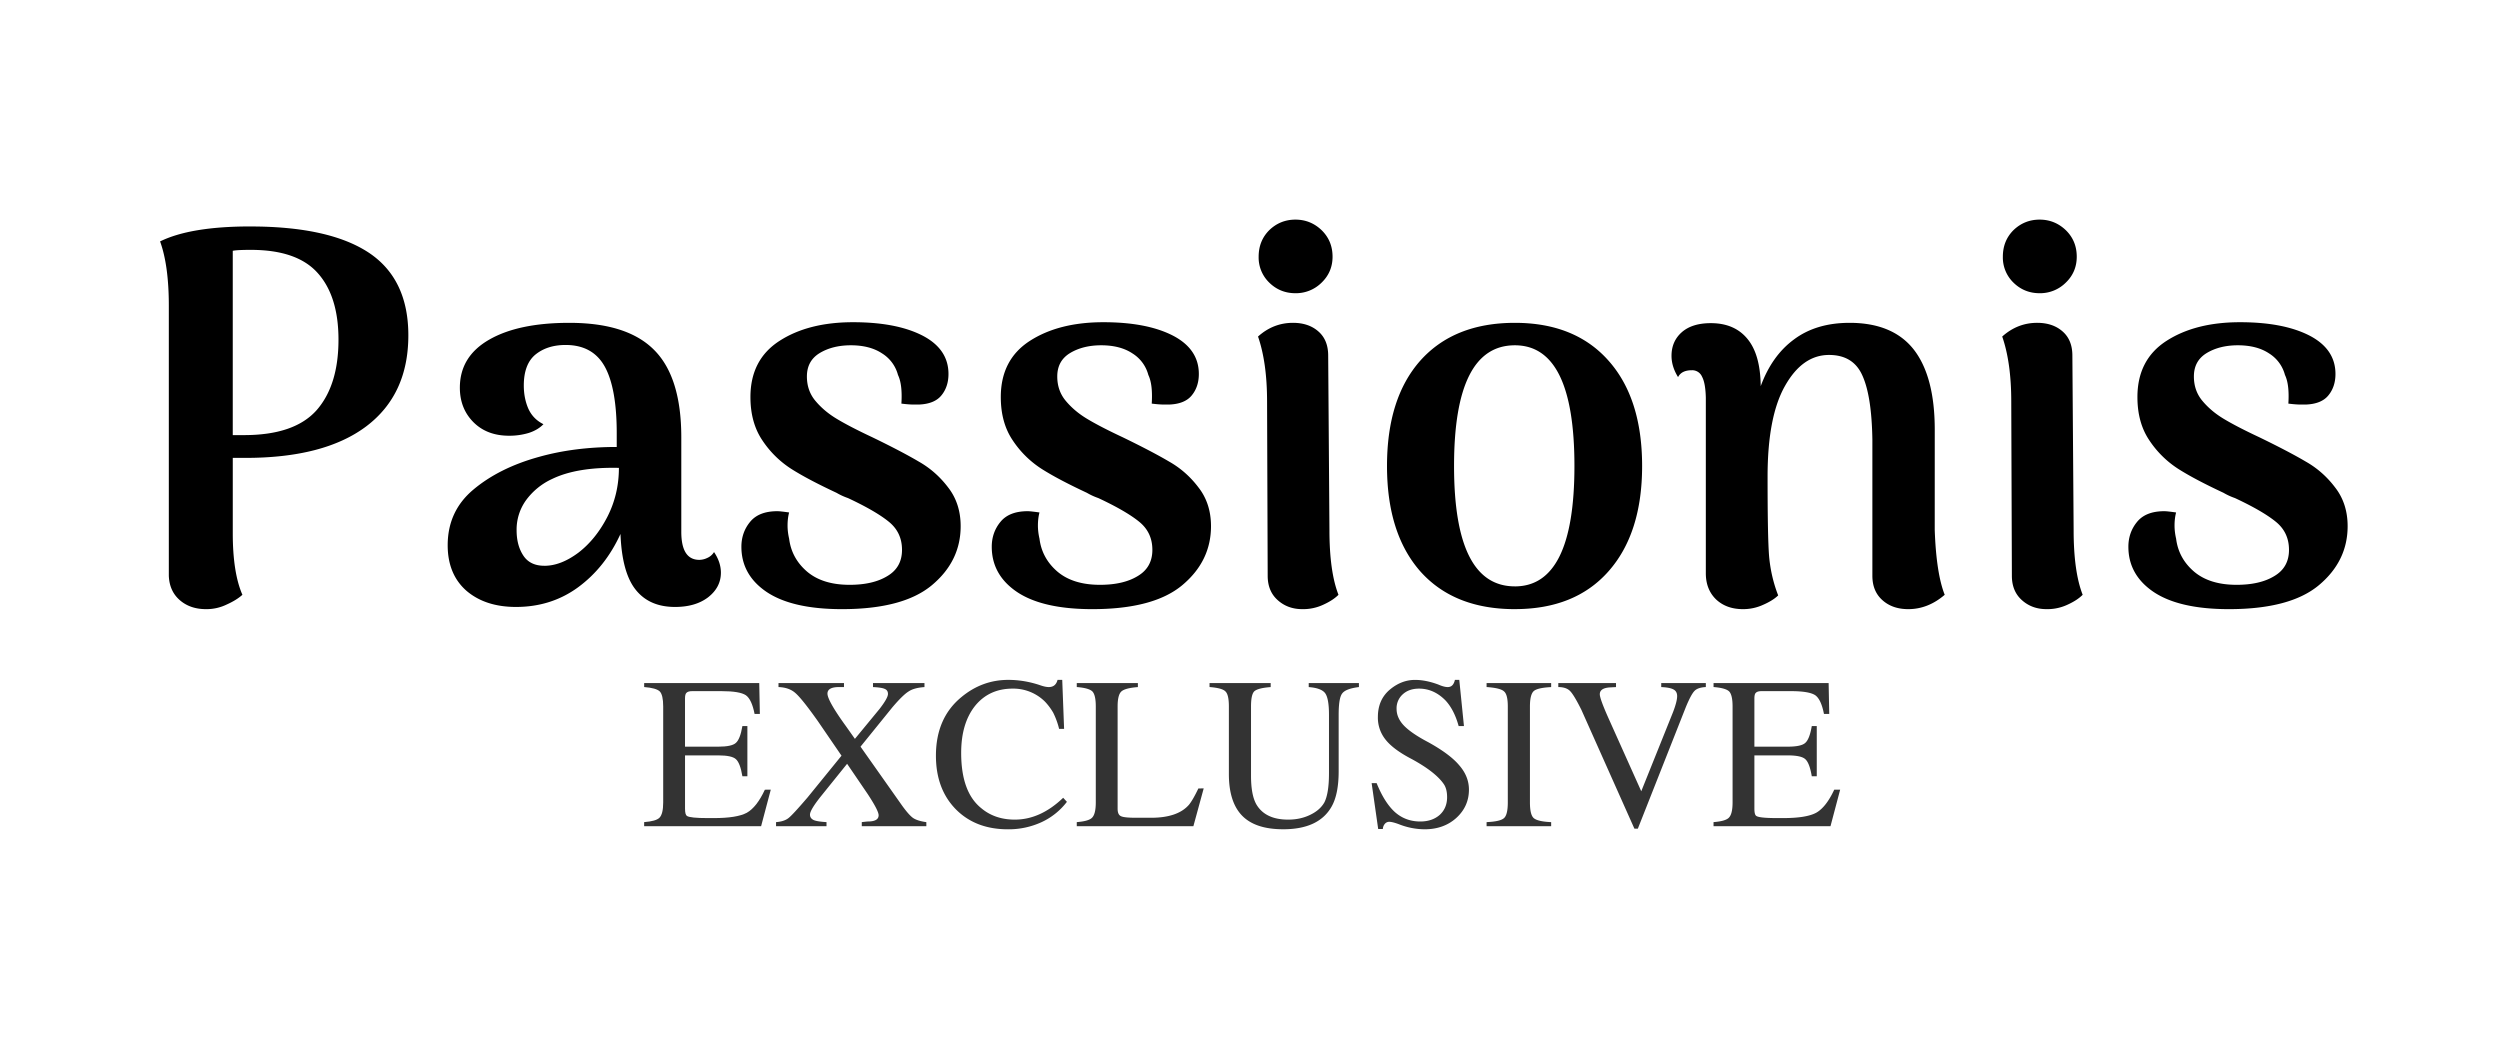
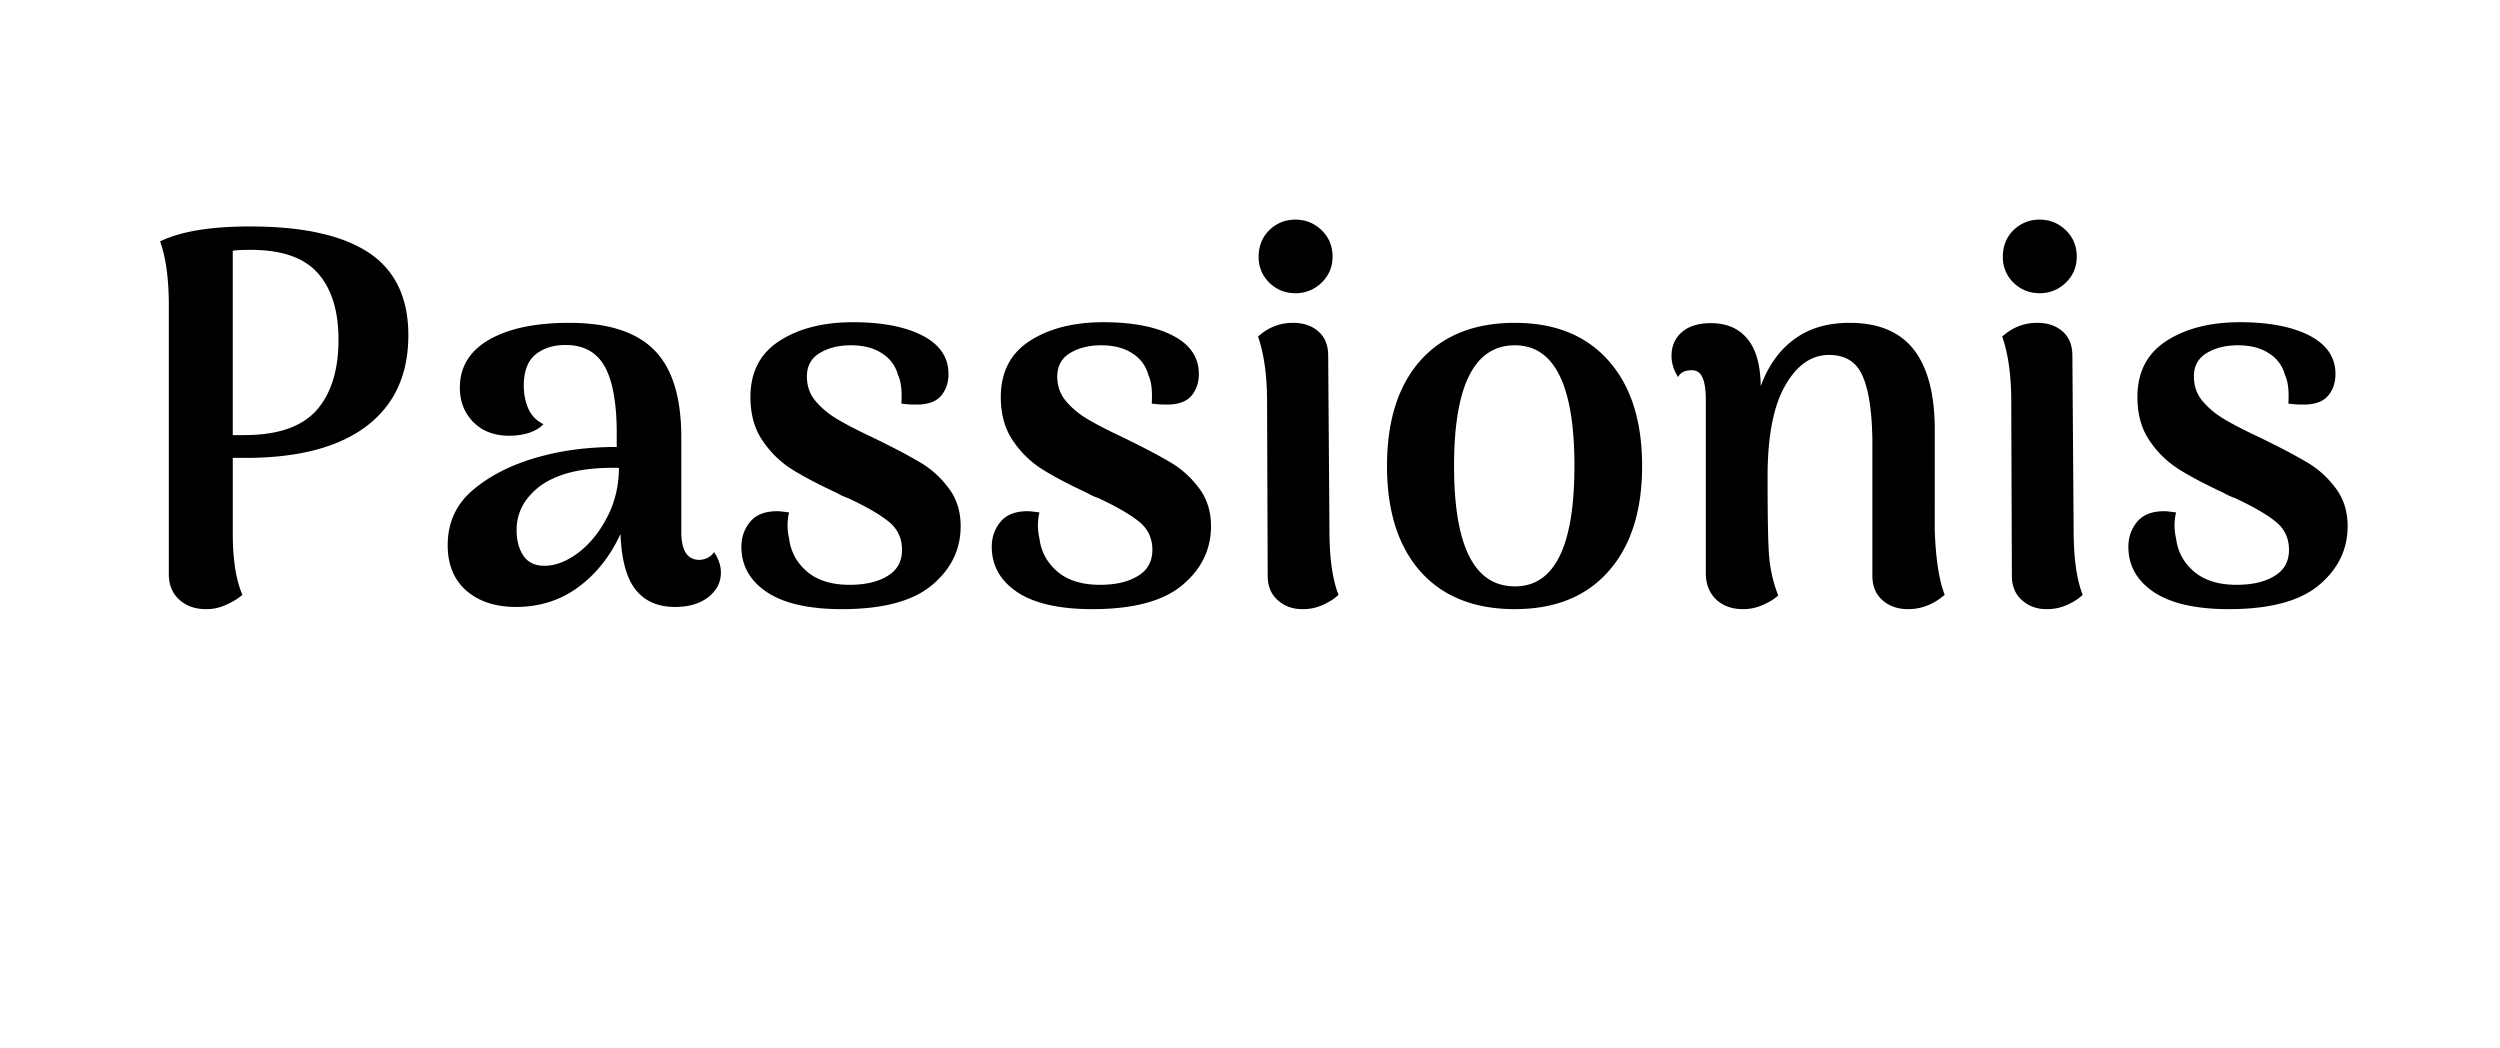
<svg xmlns="http://www.w3.org/2000/svg" width="167" height="70" version="1.0" viewBox="0 0 125.25 52.5">
  <defs>
    <clipPath id="d">
-       <path d="M.074 4H7v8H.074Zm0 0" />
-     </clipPath>
+       </clipPath>
    <clipPath id="c">
      <path d="M0 0h62v15H0z" />
    </clipPath>
    <filter id="a" width="100%" height="100%" x="0%" y="0%">
      <feColorMatrix color-interpolation-filters="sRGB" values="0 0 0 0 1 0 0 0 0 1 0 0 0 0 1 0 0 0 1 0" />
    </filter>
    <mask id="b">
      <g filter="url(#a)">
-         <path fill-opacity=".8" d="M-12.525-5.25h150.3v63h-150.3z" />
-       </g>
+         </g>
    </mask>
  </defs>
  <path d="M12.536 11.346c2.633 0 4.613.437 5.938 1.312 1.32.875 1.984 2.258 1.984 4.141 0 1.98-.703 3.5-2.11 4.562-1.406 1.055-3.421 1.579-6.046 1.579h-.64v3.78c0 1.313.16 2.34.483 3.079-.199.18-.46.34-.78.484a2.316 2.316 0 0 1-1.048.235c-.53 0-.968-.153-1.312-.453-.344-.301-.528-.707-.547-1.22v-13.53c0-1.352-.149-2.426-.438-3.22 1.02-.5 2.524-.75 4.516-.75Zm-.312 10.453c1.675 0 2.882-.41 3.625-1.234.738-.832 1.109-2.016 1.109-3.547 0-1.446-.344-2.555-1.031-3.328-.688-.782-1.809-1.172-3.36-1.172-.46 0-.761.015-.906.047v9.234Zm23.549 5.859c.227.336.344.68.344 1.032 0 .492-.215.902-.64 1.234-.419.32-.97.484-1.657.484-.856 0-1.512-.285-1.969-.859-.46-.57-.715-1.504-.765-2.797-.512 1.117-1.22 2.008-2.125 2.672-.899.656-1.934.984-3.11.984-1.023 0-1.851-.27-2.484-.812-.625-.55-.938-1.313-.938-2.281 0-1.133.426-2.063 1.282-2.782.863-.726 1.957-1.273 3.28-1.64 1.177-.332 2.477-.5 3.907-.5v-.688c0-1.5-.2-2.61-.594-3.328-.398-.726-1.054-1.094-1.968-1.094-.618 0-1.122.164-1.516.485-.387.324-.578.84-.578 1.547 0 .406.07.789.219 1.14.156.356.41.621.765.797-.18.188-.422.336-.734.438a3.36 3.36 0 0 1-.985.14c-.742 0-1.34-.226-1.796-.687-.45-.457-.672-1.032-.672-1.719 0-1.04.488-1.844 1.468-2.406.977-.563 2.317-.844 4.016-.844 1.938 0 3.352.453 4.25 1.36.906.906 1.36 2.367 1.36 4.374v4.735c0 .937.3 1.406.906 1.406a.936.936 0 0 0 .39-.094.746.746 0 0 0 .344-.297Zm-8.5.688c.55 0 1.117-.219 1.703-.656.582-.446 1.067-1.047 1.453-1.797.383-.75.578-1.567.578-2.453-1.406-.032-2.527.156-3.359.562a3.36 3.36 0 0 0-1.297 1.063 2.516 2.516 0 0 0-.469 1.5c0 .511.114.937.344 1.28.227.337.578.5 1.047.5Zm14.903 2.172c-1.657 0-2.914-.29-3.766-.86-.844-.57-1.266-1.328-1.266-2.265 0-.477.145-.895.438-1.25.289-.352.742-.532 1.36-.532.113 0 .312.024.593.063-.055.21-.078.43-.078.656 0 .2.023.418.078.656.082.657.383 1.211.906 1.657.52.437 1.227.656 2.125.656.781 0 1.41-.145 1.89-.438.49-.289.735-.726.735-1.312 0-.582-.219-1.05-.656-1.406-.43-.352-1.11-.75-2.047-1.188a3.231 3.231 0 0 1-.578-.265c-.938-.438-1.688-.832-2.25-1.188a4.93 4.93 0 0 1-1.453-1.422c-.406-.594-.61-1.32-.61-2.187 0-1.25.485-2.188 1.454-2.813.968-.625 2.195-.937 3.687-.937 1.457 0 2.617.226 3.484.672.864.449 1.297 1.09 1.297 1.921 0 .43-.12.79-.359 1.079-.23.28-.605.433-1.125.453h-.266c-.156 0-.359-.016-.609-.047.04-.633-.016-1.113-.172-1.438a1.815 1.815 0 0 0-.797-1.078c-.406-.27-.93-.406-1.562-.406-.617 0-1.137.133-1.563.39-.43.262-.64.653-.64 1.172 0 .48.144.891.437 1.235.29.344.645.64 1.063.89.414.25 1.007.56 1.78.922.99.48 1.766.887 2.329 1.22.57.323 1.062.757 1.469 1.296.414.531.625 1.18.625 1.937 0 1.168-.48 2.153-1.438 2.954-.96.804-2.465 1.203-4.515 1.203Zm12.542 0c-1.656 0-2.914-.29-3.765-.86-.844-.57-1.266-1.328-1.266-2.265 0-.477.145-.895.438-1.25.289-.352.742-.532 1.359-.532.113 0 .312.024.594.063-.055.21-.078.43-.078.656 0 .2.023.418.078.656.082.657.383 1.211.906 1.657.52.437 1.227.656 2.125.656.781 0 1.41-.145 1.89-.438.489-.289.735-.726.735-1.312 0-.582-.219-1.05-.656-1.406-.43-.352-1.11-.75-2.047-1.188a3.231 3.231 0 0 1-.578-.265c-.938-.438-1.688-.832-2.25-1.188a4.93 4.93 0 0 1-1.453-1.422c-.407-.594-.61-1.32-.61-2.187 0-1.25.485-2.188 1.453-2.813.97-.625 2.196-.937 3.688-.937 1.457 0 2.617.226 3.484.672.863.449 1.297 1.09 1.297 1.921 0 .43-.121.79-.36 1.079-.23.28-.605.433-1.124.453h-.266c-.156 0-.36-.016-.61-.047.04-.633-.015-1.113-.171-1.438a1.815 1.815 0 0 0-.797-1.078c-.406-.27-.93-.406-1.563-.406-.617 0-1.136.133-1.562.39-.43.262-.64.653-.64 1.172 0 .48.144.891.437 1.235.289.344.644.64 1.062.89.414.25 1.008.56 1.782.922.988.48 1.765.887 2.328 1.22.57.323 1.062.757 1.468 1.296.415.531.625 1.18.625 1.937 0 1.168-.48 2.153-1.437 2.954-.961.804-2.465 1.203-4.516 1.203ZM64.902 14.69c-.512 0-.95-.176-1.313-.532a1.753 1.753 0 0 1-.531-1.297c0-.53.176-.972.531-1.328.363-.351.8-.53 1.313-.53.507 0 .945.179 1.312.53.363.356.547.797.547 1.328 0 .512-.184.946-.547 1.297a1.82 1.82 0 0 1-1.312.532Zm1.703 11.859c0 1.387.148 2.469.453 3.25-.18.18-.422.34-.734.484a2.38 2.38 0 0 1-1.079.235c-.492 0-.902-.153-1.234-.453-.336-.301-.5-.707-.5-1.22l-.031-8.734c0-1.3-.153-2.382-.453-3.25.507-.457 1.093-.687 1.75-.687.53 0 .957.148 1.28.437.321.282.485.684.485 1.204Zm9.29 3.969c-2.031 0-3.61-.63-4.735-1.89-1.117-1.27-1.671-3.032-1.671-5.282 0-2.258.554-4.02 1.671-5.281 1.125-1.258 2.704-1.891 4.735-1.891 2.008 0 3.57.633 4.687 1.89 1.125 1.262 1.688 3.024 1.688 5.282 0 2.25-.563 4.012-1.688 5.281-1.117 1.262-2.68 1.89-4.687 1.89Zm0-1.14c1.988 0 2.984-2.009 2.984-6.032 0-4.031-.996-6.047-2.984-6.047-2.031 0-3.047 2.016-3.047 6.047 0 4.023 1.016 6.031 3.047 6.031Zm21.035-2.829c.051 1.46.22 2.543.5 3.25-.554.477-1.163.719-1.827.719-.532 0-.965-.153-1.297-.453-.336-.301-.5-.707-.5-1.22v-6.827c-.024-1.446-.188-2.516-.5-3.203-.305-.688-.86-1.032-1.672-1.032-.887 0-1.621.516-2.203 1.547-.586 1.031-.875 2.547-.875 4.547 0 2.012.023 3.352.078 4.016.062.668.21 1.312.453 1.937-.188.18-.438.332-.75.469a2.395 2.395 0 0 1-1.016.219c-.554 0-1-.164-1.343-.485-.344-.332-.516-.77-.516-1.312v-8.797c-.012-.488-.074-.836-.188-1.047a.535.535 0 0 0-.515-.328c-.344 0-.574.117-.688.344-.218-.352-.328-.707-.328-1.063 0-.488.172-.883.516-1.187.344-.301.828-.453 1.453-.453.789 0 1.398.261 1.828.78.438.524.66 1.313.672 2.376.375-1.02.93-1.8 1.672-2.344.738-.55 1.664-.828 2.781-.828 1.445 0 2.52.45 3.219 1.344.695.898 1.047 2.234 1.047 4.015Zm5.256-11.859c-.512 0-.95-.176-1.313-.532a1.753 1.753 0 0 1-.53-1.297c0-.53.175-.972.53-1.328.364-.351.801-.53 1.313-.53.508 0 .945.179 1.312.53.364.356.547.797.547 1.328 0 .512-.183.946-.547 1.297a1.82 1.82 0 0 1-1.312.532Zm1.703 11.859c0 1.387.148 2.469.453 3.25-.18.18-.422.34-.734.484a2.38 2.38 0 0 1-1.078.235c-.493 0-.903-.153-1.235-.453-.336-.301-.5-.707-.5-1.22l-.031-8.734c0-1.3-.152-2.382-.453-3.25.508-.457 1.094-.687 1.75-.687.531 0 .957.148 1.281.437.32.282.484.684.484 1.204Zm7.774 3.969c-1.656 0-2.914-.29-3.765-.86-.844-.57-1.266-1.328-1.266-2.265 0-.477.145-.895.438-1.25.289-.352.742-.532 1.359-.532.113 0 .312.024.594.063-.055.21-.078.43-.078.656 0 .2.023.418.078.656.082.657.382 1.211.906 1.657.52.437 1.226.656 2.125.656.781 0 1.41-.145 1.89-.438.489-.289.735-.726.735-1.312 0-.582-.219-1.05-.656-1.406-.43-.352-1.11-.75-2.047-1.188a3.231 3.231 0 0 1-.578-.265c-.938-.438-1.688-.832-2.25-1.188a4.93 4.93 0 0 1-1.453-1.422c-.407-.594-.61-1.32-.61-2.187 0-1.25.485-2.188 1.453-2.813.97-.625 2.196-.937 3.688-.937 1.457 0 2.617.226 3.484.672.863.449 1.297 1.09 1.297 1.921 0 .43-.121.79-.36 1.079-.23.28-.605.433-1.124.453h-.266c-.156 0-.36-.016-.61-.047.04-.633-.015-1.113-.171-1.438a1.815 1.815 0 0 0-.797-1.078c-.406-.27-.93-.406-1.563-.406-.617 0-1.136.133-1.562.39-.43.262-.64.653-.64 1.172 0 .48.144.891.437 1.235.289.344.644.64 1.062.89.414.25 1.008.56 1.782.922.988.48 1.765.887 2.328 1.22.57.323 1.062.757 1.468 1.296.414.531.625 1.18.625 1.937 0 1.168-.48 2.153-1.437 2.954-.961.804-2.465 1.203-4.516 1.203Zm0 0" />
  <g mask="url(#b)">
    <g clip-path="url(#c)" transform="translate(32 30)">
      <g clip-path="url(#d)">
        <path d="m6.616 9.563-.484 1.828H.272v-.203c.395-.031.649-.102.766-.219.125-.125.188-.379.188-.765V5.39c0-.383-.059-.633-.172-.75-.117-.113-.375-.187-.781-.219V4.22h5.765l.031 1.547h-.265c-.094-.488-.242-.8-.438-.937-.199-.133-.605-.204-1.218-.204h-1.47c-.136 0-.23.028-.28.079-.055.043-.079.14-.079.296v2.407h1.672c.446 0 .739-.063.875-.188.145-.125.254-.406.328-.844h.25v2.516h-.25c-.074-.445-.183-.734-.328-.86-.136-.124-.43-.187-.875-.187H2.32v2.672c0 .2.032.32.094.36.102.074.453.109 1.047.109h.297c.77 0 1.32-.086 1.656-.266.332-.187.633-.57.906-1.156Zm0 0" />
      </g>
-       <path d="M14.41 11.391h-3.235v-.203c.176-.02.273-.031.297-.031.363 0 .547-.102.547-.313 0-.156-.184-.508-.547-1.062L10.44 8.266l-1.297 1.61c-.375.468-.563.78-.563.937 0 .117.055.203.172.266.113.054.332.09.656.109v.203H6.88v-.203c.269-.02.476-.086.624-.203.145-.113.461-.457.953-1.031L10.16 7.86 8.972 6.125c-.531-.75-.906-1.218-1.125-1.406-.211-.187-.492-.285-.844-.297V4.22h3.281v.203h-.312c-.344.012-.516.121-.516.328 0 .23.305.774.922 1.625l.453.641 1.235-1.5c.28-.363.421-.613.421-.75 0-.125-.054-.207-.156-.25-.105-.05-.304-.082-.594-.094V4.22h2.579v.203c-.344.024-.61.094-.797.22-.188.116-.461.382-.813.796l-1.594 1.969 2.094 2.968c.227.313.41.516.547.61.145.094.363.164.656.203Zm7.042-1.219a3.387 3.387 0 0 1-1.266 1.016 3.95 3.95 0 0 1-1.687.36c-1.086 0-1.961-.337-2.625-1.016-.656-.676-.984-1.567-.984-2.672 0-1.258.425-2.238 1.28-2.938.688-.57 1.47-.86 2.345-.86.539 0 1.07.09 1.593.267.176.062.32.093.438.093.226 0 .375-.117.437-.36h.235l.093 2.454h-.25a3.864 3.864 0 0 0-.296-.812 3 3 0 0 0-.407-.547 2.247 2.247 0 0 0-1.625-.657c-.793 0-1.422.293-1.89.875-.461.586-.688 1.368-.688 2.344 0 1.305.332 2.227 1 2.766.457.387 1.02.578 1.688.578.851 0 1.66-.363 2.422-1.094Zm6.853-.672-.516 1.891h-5.843v-.203c.394-.031.648-.102.765-.219.125-.125.188-.379.188-.765V5.39c0-.383-.059-.633-.172-.75-.117-.113-.375-.187-.781-.219V4.22h3.062v.203c-.43.032-.703.106-.828.22-.125.116-.187.366-.187.75v5.124c0 .2.054.324.171.375.114.055.368.078.766.078h.734c.895 0 1.532-.219 1.907-.656.132-.164.289-.438.468-.813Zm7.777-5.078c-.449.055-.73.164-.843.328-.117.157-.172.512-.172 1.063V8.64c0 .773-.121 1.367-.36 1.781-.43.75-1.234 1.125-2.421 1.125-.918 0-1.602-.222-2.047-.672-.45-.457-.672-1.156-.672-2.093v-3.39c0-.395-.059-.645-.172-.75-.106-.114-.371-.188-.797-.22V4.22h3.063v.203c-.438.032-.715.106-.829.22-.105.116-.156.366-.156.75V8.86c0 .637.086 1.117.266 1.437.3.512.832.766 1.594.766.406 0 .77-.078 1.093-.234.332-.157.57-.364.72-.625.155-.301.233-.79.233-1.47v-2.92c0-.54-.062-.899-.187-1.078-.125-.176-.402-.281-.828-.313V4.22h2.515Zm5.512 5.141c0 .562-.215 1.039-.64 1.422-.419.375-.946.562-1.579.562a3.54 3.54 0 0 1-1.281-.25c-.219-.082-.387-.125-.5-.125a.285.285 0 0 0-.219.11.412.412 0 0 0-.094.25h-.234l-.328-2.297h.25c.27.668.582 1.156.937 1.469.352.304.77.453 1.25.453.395 0 .72-.11.97-.328.25-.227.374-.524.374-.891 0-.27-.054-.484-.156-.64-.273-.407-.809-.829-1.61-1.266-.617-.32-1.054-.645-1.312-.97a1.75 1.75 0 0 1-.39-1.14c0-.593.21-1.062.64-1.406.375-.3.781-.453 1.219-.453.363 0 .754.078 1.172.234.195.086.351.125.468.125.188 0 .305-.117.36-.36h.219l.234 2.313h-.266c-.148-.539-.367-.968-.656-1.28-.387-.395-.828-.595-1.328-.595-.336 0-.606.094-.813.282a.936.936 0 0 0-.312.734c0 .293.117.57.36.828.25.262.66.543 1.234.844.718.398 1.234.781 1.547 1.156.32.367.484.774.484 1.219Zm4.119 1.828h-3.235v-.203c.457-.02.75-.086.875-.203.125-.113.188-.375.188-.781V5.39c0-.394-.063-.644-.188-.75-.117-.113-.406-.187-.875-.219V4.22h3.235v.203c-.461.024-.75.09-.875.203-.125.118-.188.372-.188.766v4.813c0 .406.063.668.188.78.133.118.426.184.875.204Zm7.749-6.969c-.262.012-.45.075-.562.188-.118.117-.262.387-.438.812l-2.406 6.094h-.172l-2.656-5.953c-.243-.488-.43-.8-.563-.938-.125-.132-.324-.203-.594-.203V4.22h2.891v.203c-.21.012-.312.016-.312.016-.336.023-.5.137-.5.344 0 .148.144.547.437 1.203l1.64 3.656 1.594-3.969c.133-.351.204-.617.204-.797 0-.156-.06-.265-.172-.328-.118-.07-.325-.113-.625-.125V4.22h2.234Zm6.73 5.141-.484 1.828h-5.86v-.203c.395-.031.649-.102.766-.219.125-.125.188-.379.188-.765V5.39c0-.383-.059-.633-.172-.75-.117-.113-.375-.187-.781-.219V4.22h5.765l.031 1.547h-.265c-.094-.488-.242-.8-.438-.937-.199-.133-.605-.204-1.218-.204h-1.47c-.136 0-.23.028-.28.079-.055.043-.079.14-.079.296v2.407h1.672c.446 0 .739-.063.875-.188.145-.125.254-.406.328-.844h.25v2.516h-.25c-.074-.445-.183-.734-.328-.86-.136-.124-.43-.187-.875-.187h-1.672v2.672c0 .2.032.32.094.36.102.074.453.109 1.047.109h.297c.77 0 1.32-.086 1.656-.266.332-.187.633-.57.906-1.156Zm0 0" />
    </g>
  </g>
</svg>